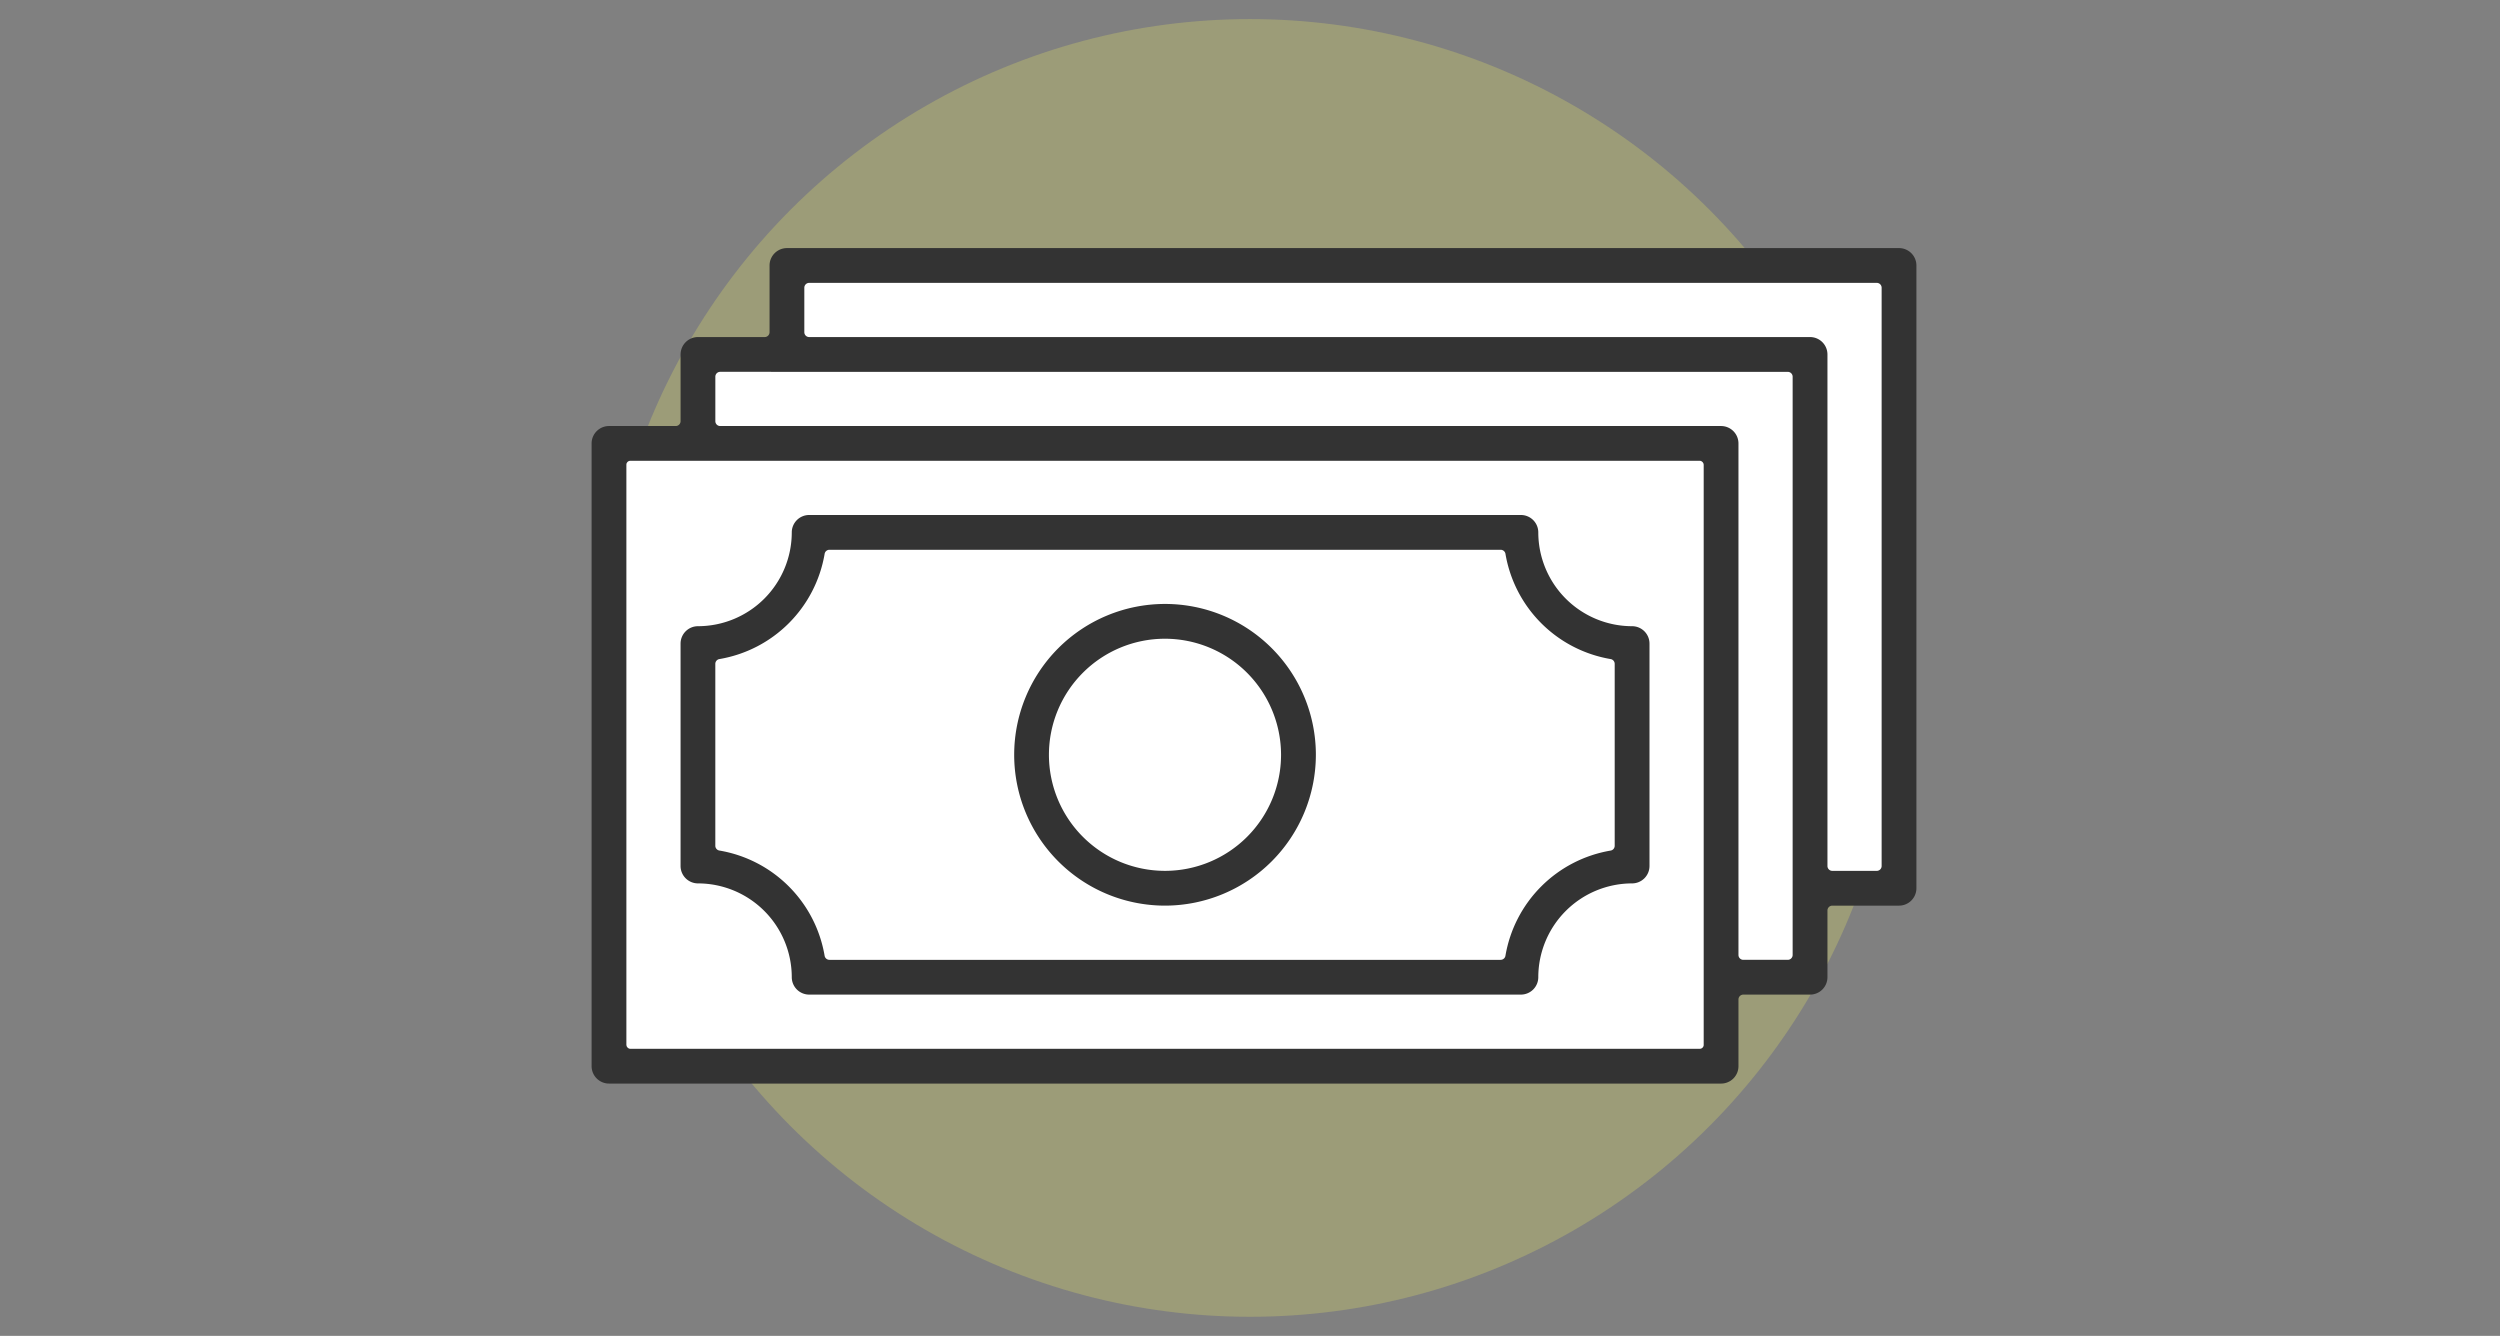
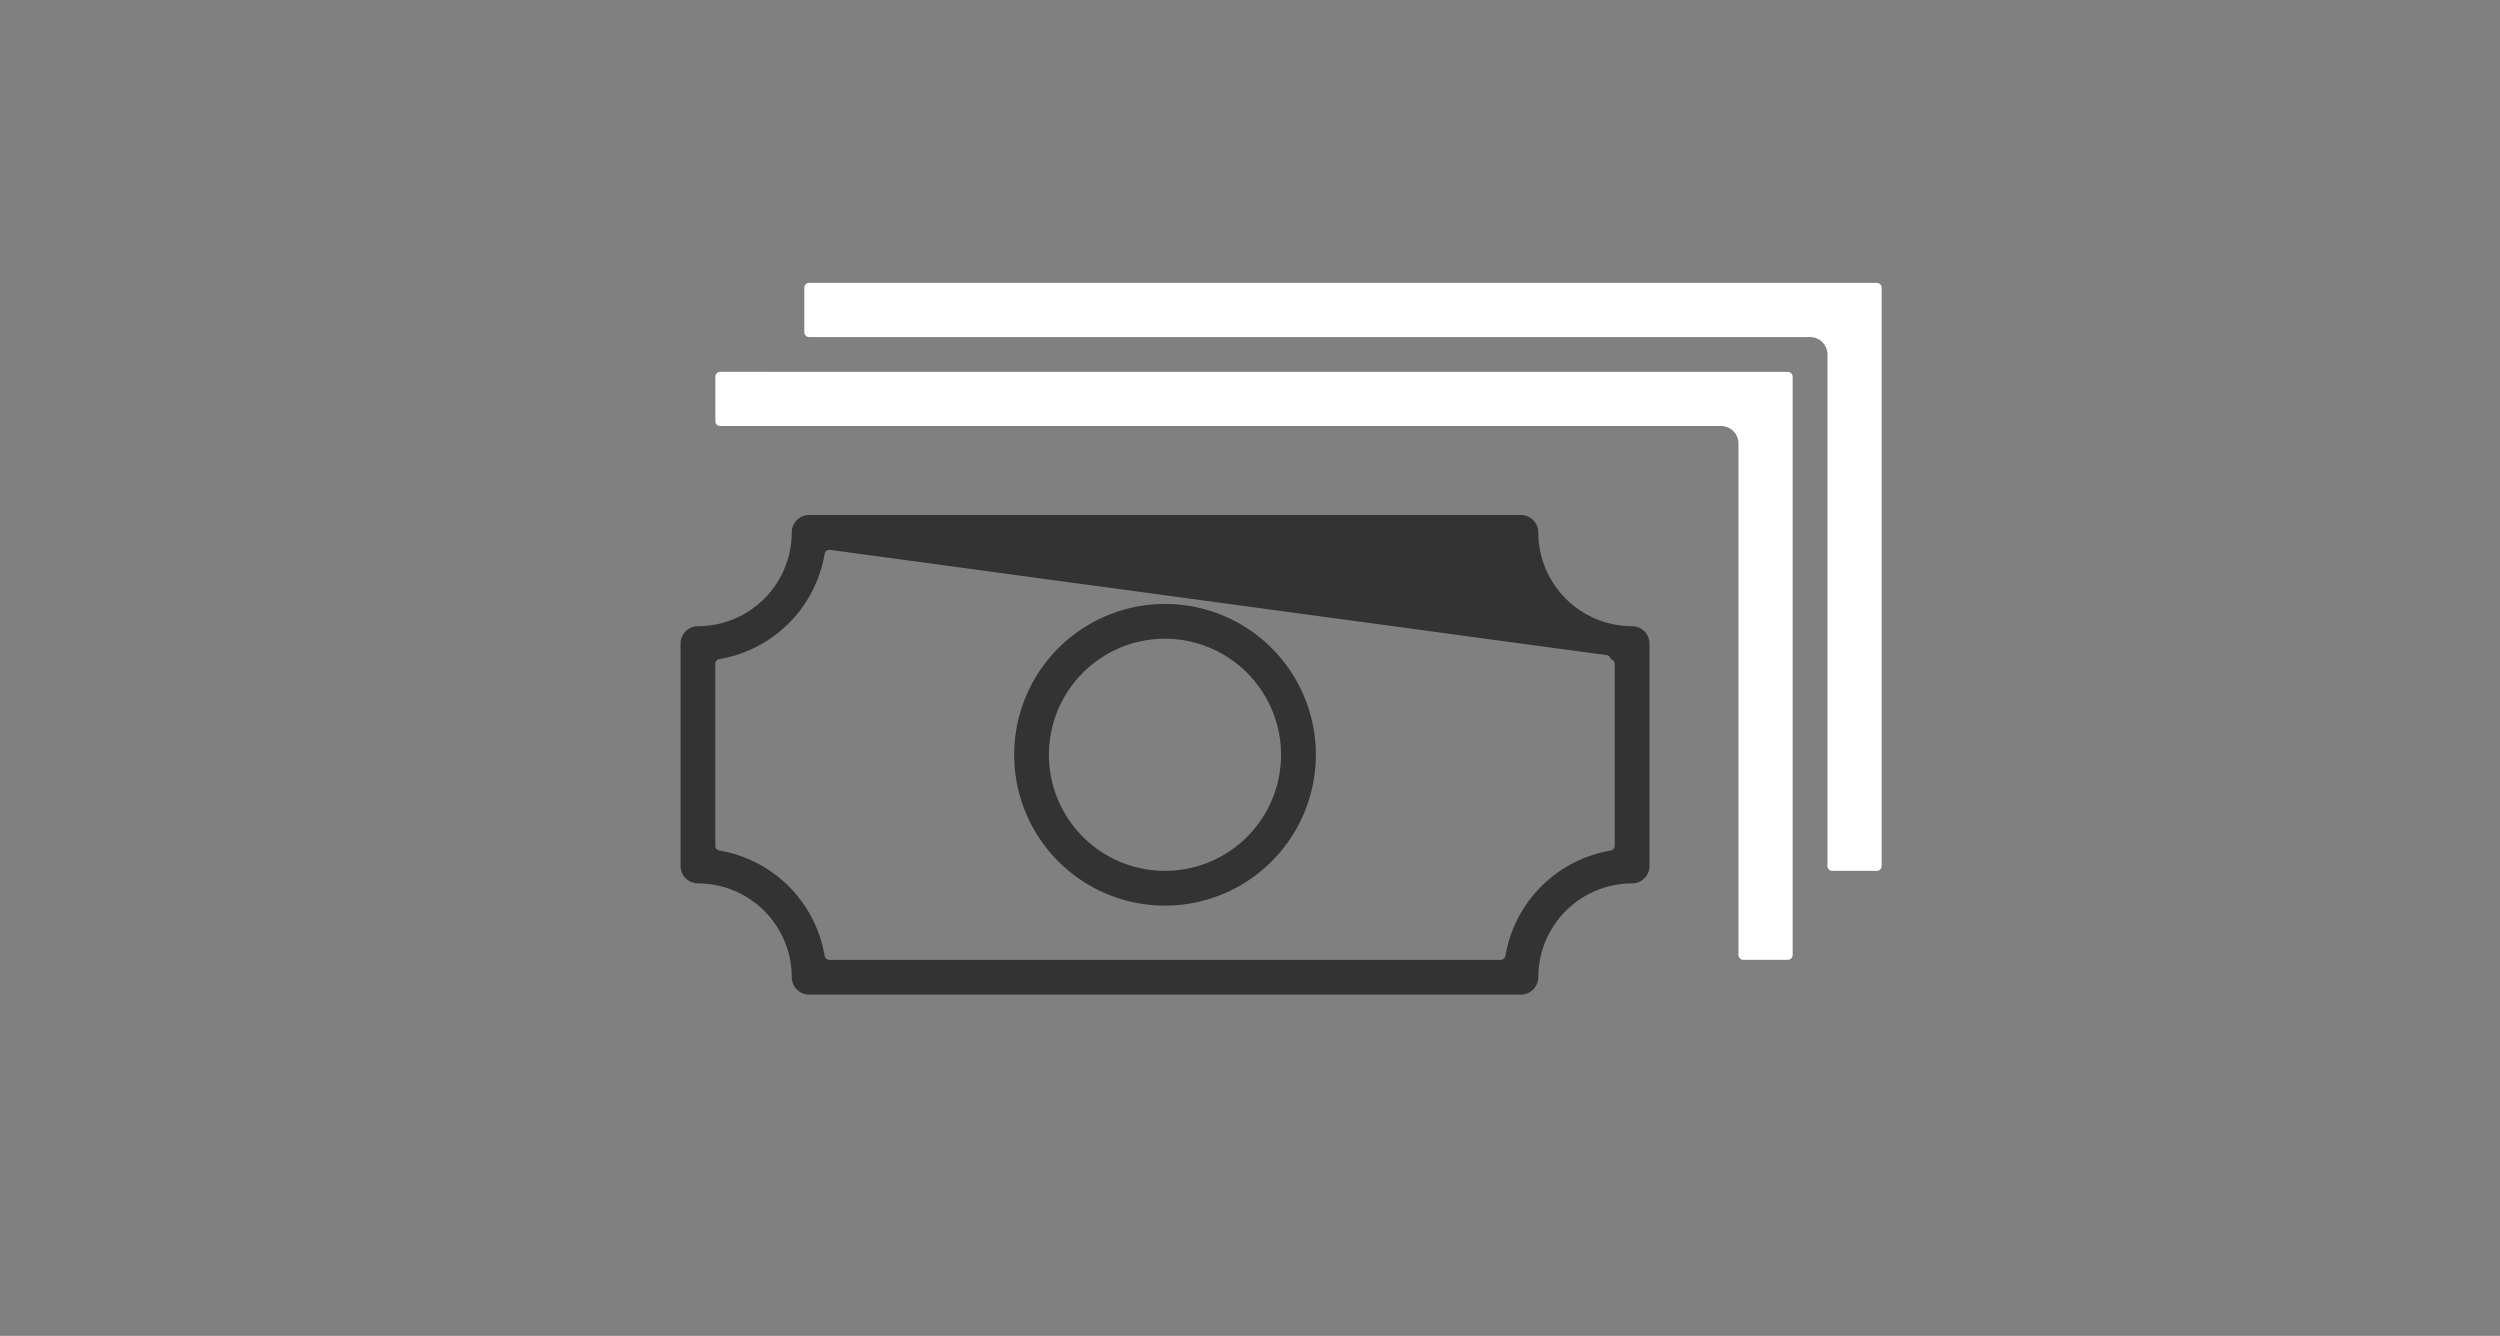
<svg xmlns="http://www.w3.org/2000/svg" id="icon_large_step05" width="262" height="140" viewBox="0 0 262 140">
  <rect x="0" y="0" width="262" height="140" fill="#808080" stroke="none" />
  <defs>
    <clipPath id="clip-path">
      <rect id="長方形_264" data-name="長方形 264" width="138.839" height="87.558" fill="none" />
    </clipPath>
  </defs>
-   <circle id="楕円形_4" data-name="楕円形 4" cx="68" cy="68" r="68" transform="translate(63 2)" fill="rgba(222,221,101,0.3)" />
  <g id="グループ_406" data-name="グループ 406" transform="translate(62 26)">
    <g id="グループ_405" data-name="グループ 405" transform="translate(0 0)" clip-path="url(#clip-path)">
-       <path id="パス_237" data-name="パス 237" d="M1.823,87.558A1.825,1.825,0,0,1,0,85.736V20.47a1.825,1.825,0,0,1,1.823-1.822H8.816a.508.508,0,0,0,.509-.509V11.147a1.825,1.825,0,0,1,1.822-1.823h6.993a.508.508,0,0,0,.509-.509V1.822A1.825,1.825,0,0,1,20.471,0H137.017a1.825,1.825,0,0,1,1.823,1.822V67.089a1.825,1.825,0,0,1-1.823,1.822h-6.993a.508.508,0,0,0-.507.509v6.993a1.825,1.825,0,0,1-1.823,1.822H120.7a.509.509,0,0,0-.509.509v6.993a1.824,1.824,0,0,1-1.822,1.822Z" transform="translate(0 0)" fill="#333" />
-       <rect id="長方形_263" data-name="長方形 263" width="112.902" height="61.622" rx="0.4" transform="translate(3.645 22.292)" fill="#fff" />
      <path id="パス_238" data-name="パス 238" d="M10.709,10.2a.508.508,0,0,0-.509.509v4.662a.508.508,0,0,0,.509.509H115.6a1.825,1.825,0,0,1,1.823,1.822V71.312a.509.509,0,0,0,.507.51h4.662a.51.51,0,0,0,.509-.51v-60.6a.508.508,0,0,0-.509-.509Z" transform="translate(2.768 2.768)" fill="#fff" />
      <path id="パス_239" data-name="パス 239" d="M18.043,2.867a.508.508,0,0,0-.509.509V8.037a.508.508,0,0,0,.509.509H122.935a1.825,1.825,0,0,1,1.823,1.823V63.979a.508.508,0,0,0,.507.509h4.662a.508.508,0,0,0,.509-.509V3.376a.508.508,0,0,0-.509-.509Z" transform="translate(4.759 0.778)" fill="#fff" />
-       <path id="パス_240" data-name="パス 240" d="M20.811,72.263a1.825,1.825,0,0,1-1.823-1.822,9.843,9.843,0,0,0-9.832-9.832,1.826,1.826,0,0,1-1.823-1.823V35.477a1.825,1.825,0,0,1,1.823-1.822,9.843,9.843,0,0,0,9.832-9.833A1.825,1.825,0,0,1,20.811,22H95.4a1.825,1.825,0,0,1,1.823,1.822,9.843,9.843,0,0,0,9.832,9.833,1.824,1.824,0,0,1,1.822,1.822V58.786a1.825,1.825,0,0,1-1.822,1.823,9.843,9.843,0,0,0-9.832,9.832A1.825,1.825,0,0,1,95.4,72.263Zm2.121-46.618a.51.51,0,0,0-.5.423A13.468,13.468,0,0,1,11.4,37.1a.509.509,0,0,0-.425.5V56.665a.508.508,0,0,0,.423.5A13.468,13.468,0,0,1,22.43,68.195a.511.511,0,0,0,.5.425H93.28a.511.511,0,0,0,.5-.425,13.466,13.466,0,0,1,11.027-11.026.507.507,0,0,0,.423-.5V37.6a.508.508,0,0,0-.423-.5A13.466,13.466,0,0,1,93.782,26.069a.51.51,0,0,0-.5-.423Z" transform="translate(1.99 5.971)" fill="#333" />
+       <path id="パス_240" data-name="パス 240" d="M20.811,72.263a1.825,1.825,0,0,1-1.823-1.822,9.843,9.843,0,0,0-9.832-9.832,1.826,1.826,0,0,1-1.823-1.823V35.477a1.825,1.825,0,0,1,1.823-1.822,9.843,9.843,0,0,0,9.832-9.833A1.825,1.825,0,0,1,20.811,22H95.4a1.825,1.825,0,0,1,1.823,1.822,9.843,9.843,0,0,0,9.832,9.833,1.824,1.824,0,0,1,1.822,1.822V58.786a1.825,1.825,0,0,1-1.822,1.823,9.843,9.843,0,0,0-9.832,9.832A1.825,1.825,0,0,1,95.4,72.263Zm2.121-46.618a.51.51,0,0,0-.5.423A13.468,13.468,0,0,1,11.4,37.1a.509.509,0,0,0-.425.5V56.665a.508.508,0,0,0,.423.5A13.468,13.468,0,0,1,22.43,68.195a.511.511,0,0,0,.5.425H93.28a.511.511,0,0,0,.5-.425,13.466,13.466,0,0,1,11.027-11.026.507.507,0,0,0,.423-.5V37.6a.508.508,0,0,0-.423-.5a.51.51,0,0,0-.5-.423Z" transform="translate(1.99 5.971)" fill="#333" />
      <path id="パス_241" data-name="パス 241" d="M50.642,60.949A15.808,15.808,0,1,1,66.449,45.142,15.827,15.827,0,0,1,50.642,60.949m0-27.971A12.163,12.163,0,1,0,62.8,45.142,12.178,12.178,0,0,0,50.642,32.978" transform="translate(9.454 7.961)" fill="#333" />
    </g>
  </g>
  <rect id="長方形_269" data-name="長方形 269" width="262" height="140" fill="none" />
</svg>